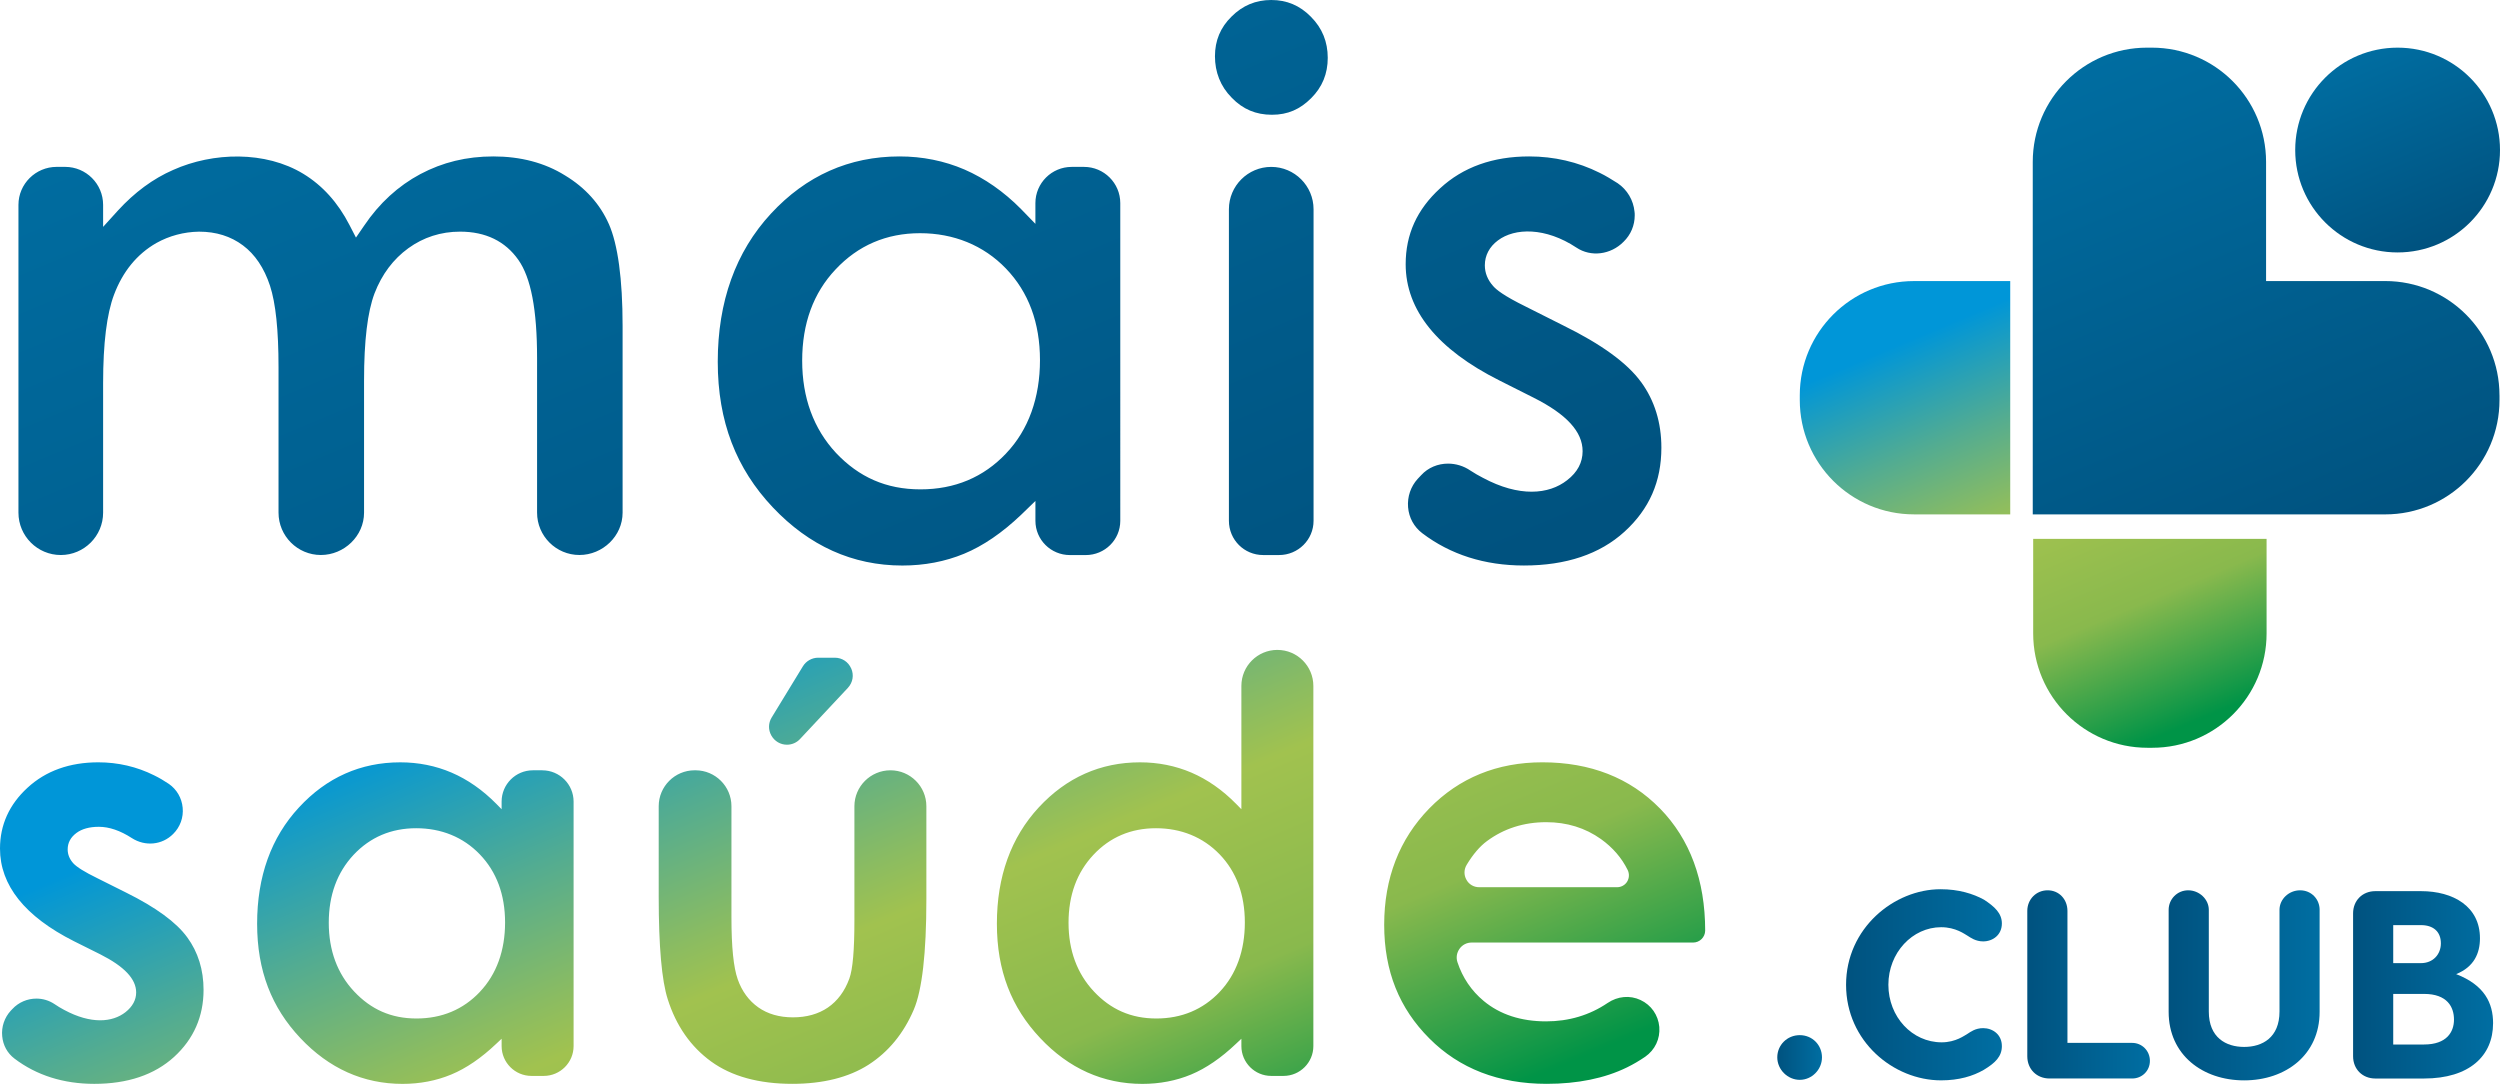
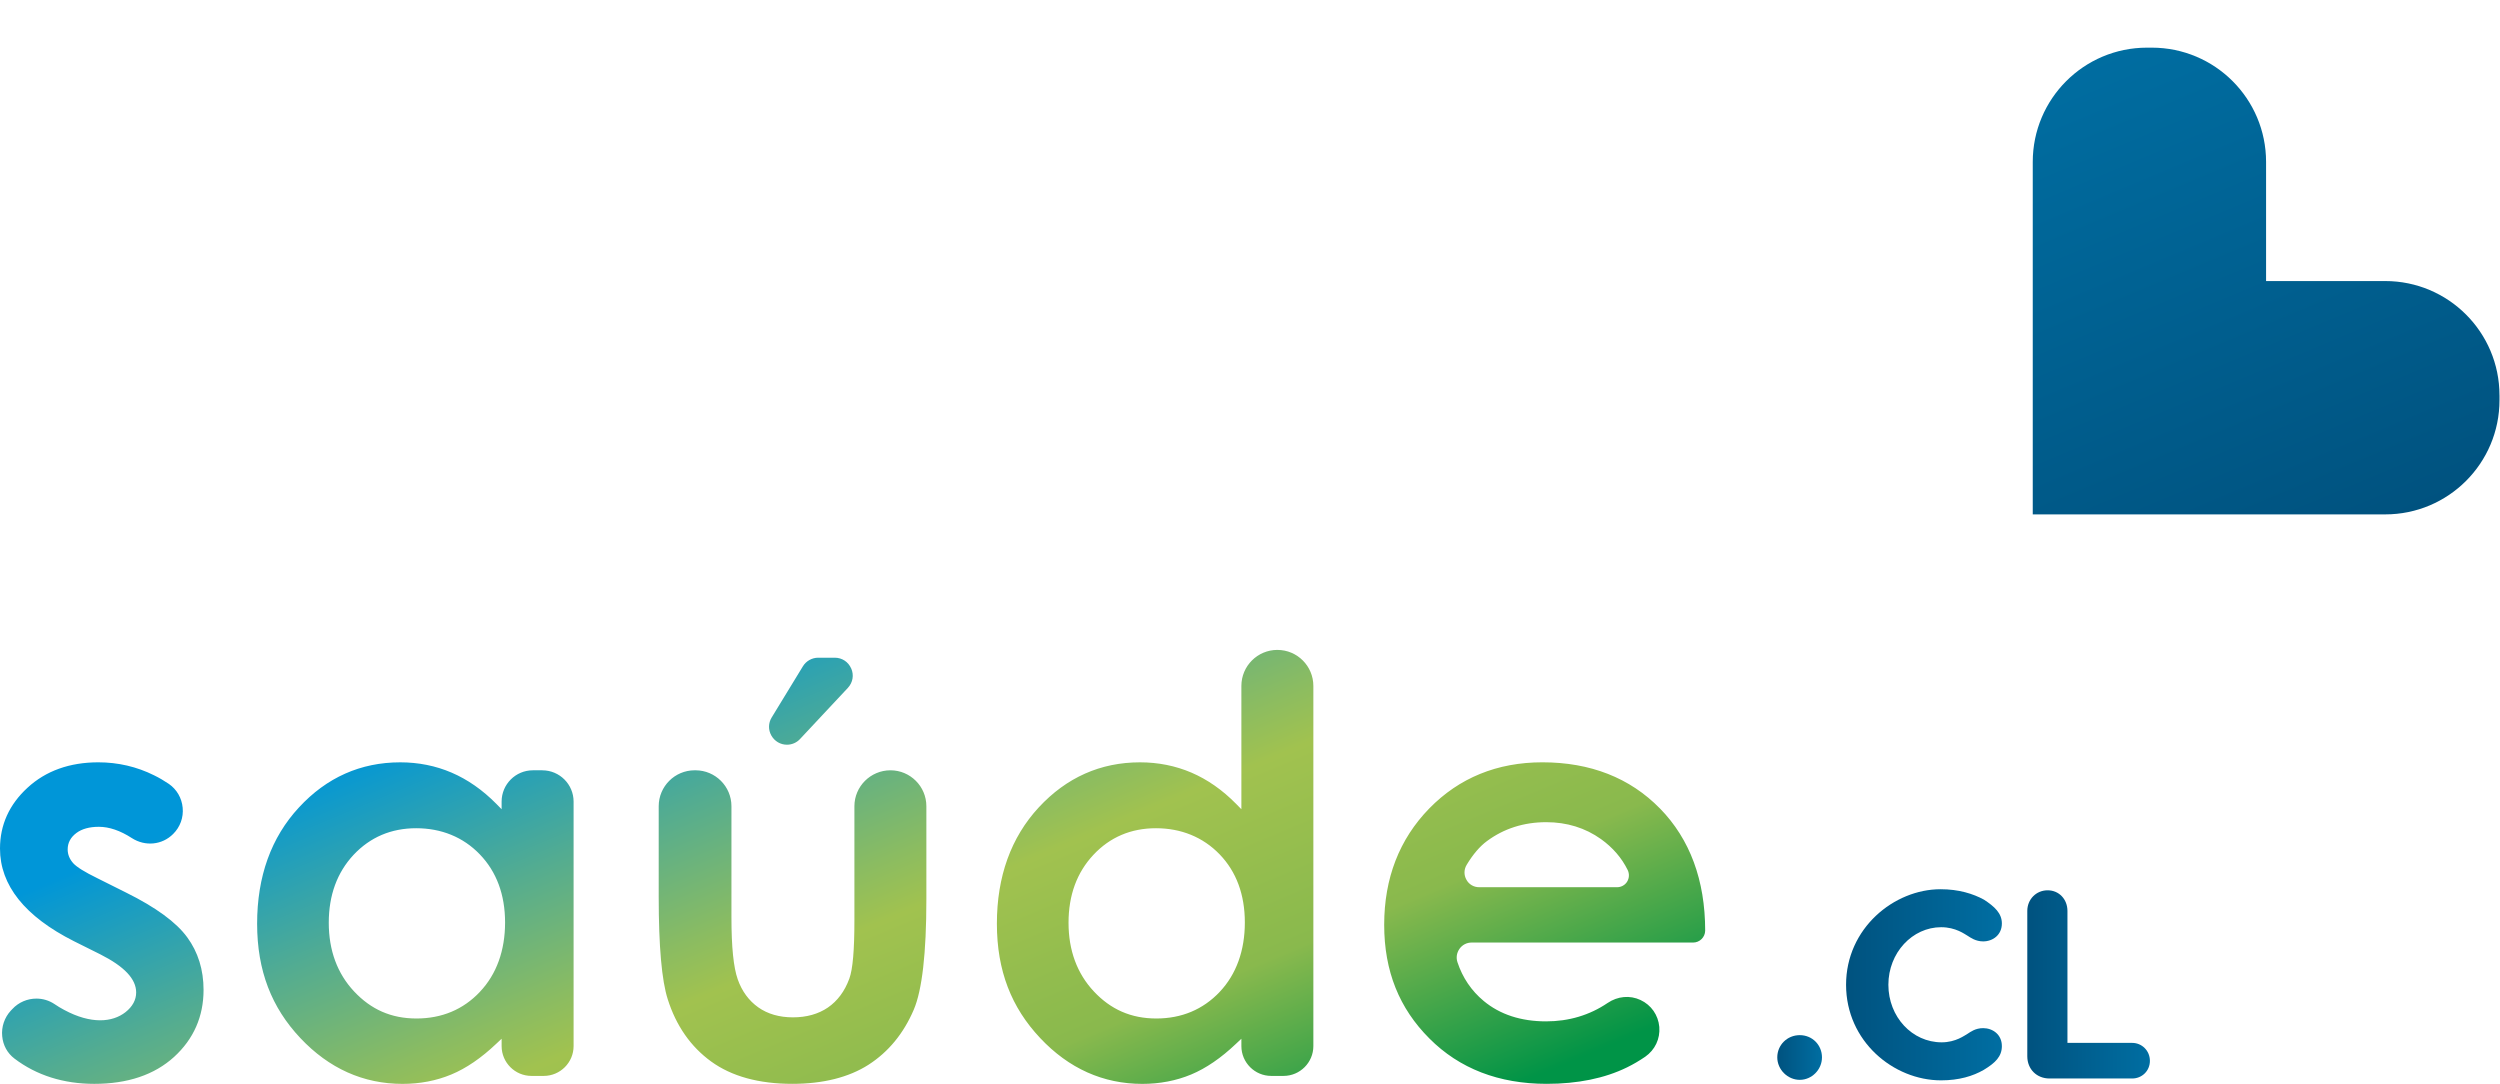
<svg xmlns="http://www.w3.org/2000/svg" xmlns:xlink="http://www.w3.org/1999/xlink" id="Camada_2" viewBox="0 0 1277.43 553.82">
  <defs>
    <style>.cls-1{fill:url(#Gradiente_sem_nome_27-8);}.cls-2{fill:url(#Gradiente_sem_nome_27-4);}.cls-3{fill:url(#Gradiente_sem_nome_27-7);}.cls-4{fill:url(#Gradiente_sem_nome_5-2);}.cls-5{fill:url(#Gradiente_sem_nome_27-3);}.cls-6{fill:url(#Gradiente_sem_nome_27);}.cls-7{fill:url(#Gradiente_sem_nome_27-2);}.cls-8{fill:url(#Gradiente_sem_nome_27-5);}.cls-9{fill:url(#Gradiente_sem_nome_5);}.cls-10{fill:url(#Gradiente_sem_nome_27-6);}</style>
    <linearGradient id="Gradiente_sem_nome_5" x1="508.87" y1="665.94" x2="326.59" y2="231.78" gradientUnits="userSpaceOnUse">
      <stop offset="0" stop-color="#009447" />
      <stop offset=".01" stop-color="#069547" />
      <stop offset=".23" stop-color="#89b94d" />
      <stop offset=".43" stop-color="#a1c24f" />
      <stop offset=".49" stop-color="#8bbc61" />
      <stop offset=".63" stop-color="#53ac91" />
      <stop offset=".82" stop-color="#0096d8" />
    </linearGradient>
    <linearGradient id="Gradiente_sem_nome_5-2" x1="1095.16" y1="379.79" x2="983.57" y2="114" xlink:href="#Gradiente_sem_nome_5" />
    <linearGradient id="Gradiente_sem_nome_27" x1="1182.12" y1="284.15" x2="1070.53" y2="18.35" gradientUnits="userSpaceOnUse">
      <stop offset="0" stop-color="#00527f" />
      <stop offset="1" stop-color="#006ea2" />
    </linearGradient>
    <linearGradient id="Gradiente_sem_nome_27-2" x1="1245.5" y1="125.23" x2="1203.2" y2="24.49" xlink:href="#Gradiente_sem_nome_27" />
    <linearGradient id="Gradiente_sem_nome_27-3" x1="509.53" y1="393.83" x2="312.74" y2="-74.89" xlink:href="#Gradiente_sem_nome_27" />
    <linearGradient id="Gradiente_sem_nome_27-4" x1="908.14" y1="540.35" x2="930.98" y2="540.35" xlink:href="#Gradiente_sem_nome_27" />
    <linearGradient id="Gradiente_sem_nome_27-5" x1="943.29" y1="503.21" x2="1022.9" y2="503.21" xlink:href="#Gradiente_sem_nome_27" />
    <linearGradient id="Gradiente_sem_nome_27-6" x1="1035.89" y1="503.01" x2="1098.54" y2="503.01" xlink:href="#Gradiente_sem_nome_27" />
    <linearGradient id="Gradiente_sem_nome_27-7" x1="1108.11" y1="503.48" x2="1185.26" y2="503.48" xlink:href="#Gradiente_sem_nome_27" />
    <linearGradient id="Gradiente_sem_nome_27-8" x1="1202.35" y1="503.21" x2="1273.89" y2="503.21" xlink:href="#Gradiente_sem_nome_27" />
  </defs>
  <g id="Camada_1-2">
    <path class="cls-9" d="m95.65,478.92c-5.56-7.66-16.06-15.32-31.17-22.81l-14.66-7.33c-6.59-3.21-10.66-5.76-12.44-7.74-1.85-2.1-2.8-4.45-2.8-7,0-3.38,1.48-6.18,4.45-8.4,2.8-2.1,6.67-3.17,11.49-3.17,5.27,0,10.95,1.94,16.84,5.76,6.84,4.41,15.52,3.54,21.12-2.1,3.58-3.54,5.35-8.44,4.86-13.42-.45-4.94-3.01-9.35-7.04-12.15-2.39-1.61-4.94-3.13-7.58-4.41-8.85-4.41-18.45-6.63-28.49-6.63-14.62,0-26.81,4.36-36.15,12.97-9.35,8.56-14.08,19.02-14.08,31.09,0,18.78,12.72,34.71,37.8,47.35l13.46,6.71c12.31,6.22,18.32,12.6,18.32,19.48,0,3.79-1.85,7.21-5.44,10.05-6.71,5.27-17.66,6.22-31.29-1.11-1.73-.91-3.46-1.94-5.06-3.05-2.8-1.85-5.97-2.76-9.18-2.76-4.57,0-9.1,1.85-12.35,5.39l-.78.82c-3.21,3.5-4.82,8.24-4.36,12.97.41,4.65,2.64,8.73,6.3,11.49,11.28,8.56,25.04,12.89,40.76,12.89,17.01,0,30.72-4.61,40.76-13.75,10.01-9.14,15.07-20.67,15.07-34.26,0-10.25-2.8-19.31-8.36-26.89Zm181.46-85.32h-4.82c-8.81,0-15.98,7.16-15.98,15.98v3.91l-2.76-2.8c-6.96-7.04-14.62-12.39-22.77-15.89-8.15-3.5-16.96-5.27-26.27-5.27-20.22,0-37.63,7.74-51.76,23.06-14.21,15.32-21.37,35.29-21.37,59.38s7.41,42.86,22.07,58.43c14.66,15.56,32.2,23.43,52.25,23.43,8.89,0,17.25-1.61,24.87-4.78,7.66-3.17,15.4-8.48,23.02-15.73l2.72-2.55v3.75c0,8.4,6.84,15.24,15.24,15.24h6.3c8.4,0,15.24-6.84,15.24-15.24v-124.93c0-8.81-7.16-15.98-15.98-15.98Zm-31.91,113.23c-8.52,9.02-19.44,13.59-32.41,13.59s-23.26-4.65-31.87-13.84c-8.56-9.14-12.93-20.96-12.93-35.08s4.28-25.69,12.68-34.71c8.48-9.02,19.23-13.59,31.99-13.59s24.01,4.49,32.53,13.38c8.52,8.85,12.89,20.55,12.89,34.79s-4.32,26.44-12.89,35.45Zm189.74-165.24c-1.48-3.42-4.69-5.52-8.4-5.52h-8.48c-3.17,0-6.14,1.69-7.78,4.36l-15.98,26.19c-1.73,2.84-1.81,6.3-.16,9.22,1.65,2.92,4.65,4.69,7.99,4.69,2.51,0,4.98-1.07,6.67-2.92l24.46-26.15c2.51-2.72,3.17-6.51,1.69-9.88Zm20.05,52.01c-10.13,0-18.41,8.24-18.41,18.36v58.1c0,15.36-.82,25.16-2.59,29.98-2.35,6.46-6.05,11.41-10.95,14.78-4.9,3.34-10.91,5.02-17.87,5.02s-12.93-1.73-17.71-5.11c-4.82-3.42-8.36-8.24-10.5-14.33-2.14-6.05-3.21-16.39-3.21-31.66v-56.78c0-10.13-8.24-18.36-18.36-18.36h-.45c-10.13,0-18.36,8.24-18.36,18.36v46.36c0,25.2,1.56,42.78,4.61,52.25,4.28,13.55,11.74,24.25,22.19,31.83,10.46,7.58,24.38,11.41,41.46,11.41,15.69,0,28.82-3.29,38.95-9.76,10.13-6.51,17.91-15.94,23.1-28.08,4.28-9.96,6.46-28.99,6.46-56.45v-47.56c0-10.13-8.24-18.36-18.36-18.36Zm197.73-61.52c-10.17,0-18.41,8.24-18.41,18.41v63l-2.76-2.8c-6.92-7.04-14.58-12.39-22.73-15.89-8.15-3.5-17.01-5.27-26.31-5.27-20.18,0-37.59,7.74-51.76,23.06-14.16,15.32-21.37,35.29-21.37,59.38s7.45,42.86,22.11,58.43c14.62,15.56,32.2,23.43,52.21,23.43,8.89,0,17.29-1.61,24.91-4.78,7.62-3.17,15.36-8.48,22.98-15.73l2.72-2.55v3.75c0,8.4,6.84,15.24,15.24,15.24h6.3c8.4,0,15.24-6.84,15.24-15.24v-184.02c0-10.17-8.24-18.41-18.36-18.41Zm-29.48,174.75c-8.56,9.02-19.48,13.59-32.41,13.59s-23.31-4.65-31.91-13.84c-8.56-9.14-12.93-20.96-12.93-35.08s4.28-25.69,12.72-34.71c8.44-9.02,19.19-13.59,31.95-13.59s24.01,4.49,32.57,13.38c8.52,8.85,12.85,20.55,12.85,34.79s-4.32,26.44-12.85,35.45Zm224.95-93.72c-15.36-15.69-35.58-23.59-60.08-23.59-23.06,0-42.49,7.91-57.81,23.59-15.28,15.69-23.02,35.66-23.02,59.42s7.74,42.74,23.1,58.1c15.32,15.4,35.49,23.18,59.91,23.18,15.81,0,29.61-2.8,41.05-8.4,3.21-1.56,6.34-3.42,9.31-5.44,5.02-3.5,7.7-9.18,7.21-15.24-.54-6.05-4.12-11.2-9.59-13.75-5.39-2.55-11.69-1.98-16.84,1.52-9.18,6.22-19.76,9.39-31.42,9.39-12.81,0-23.55-3.5-31.87-10.42-6.26-5.19-10.79-11.86-13.42-19.81-.78-2.35-.37-4.86,1.07-6.88,1.44-2.02,3.71-3.17,6.18-3.17h113.19c3.34,0,6.09-2.72,6.14-6.05,0-25.78-7.78-46.78-23.1-62.46Zm-16.76,37.39c-1.11,1.77-3.05,2.84-5.15,2.84h-70.45c-2.76,0-5.19-1.4-6.51-3.79-1.4-2.47-1.32-5.35.16-7.74,3.21-5.31,6.67-9.35,10.29-12.02,8.65-6.42,18.86-9.68,30.31-9.68,10.54,0,19.97,2.92,28,8.65,5.97,4.28,10.58,9.59,13.63,15.81.91,1.89.82,4.12-.29,5.93Z" />
-     <path class="cls-4" d="m978.01,143.62c-32.23,0-58.37,26.09-58.37,58.37v2.42c0,32.27,26.14,58.42,58.37,58.42h49.16v-119.21h-49.16Zm60.89,131.73v48.32c0,32.27,26.14,58.42,58.42,58.42h2.42c32.27,0,58.42-26.14,58.42-58.42v-48.32h-119.26Z" />
    <path class="cls-6" d="m1277.17,202.01v2.44c0,32.25-26.14,58.39-58.39,58.39h-180.1V82.74c0-32.25,26.14-58.39,58.39-58.39h2.44c32.25,0,58.39,26.14,58.39,58.39v60.87h60.87c32.25,0,58.39,26.14,58.39,58.39Z" />
-     <circle class="cls-7" cx="1225.11" cy="76.67" r="52.32" />
-     <path class="cls-5" d="m311.11,114.49c-4.46-10.14-12.04-18.62-22.41-24.86-10.37-6.47-22.74-9.7-36.57-9.7s-25.98,3.01-37.35,9.03c-11.26,6.02-20.96,14.83-28.76,26.42l-4.13,6.02-3.34-6.47c-5.91-11.48-13.82-20.18-23.52-26.09-19.4-11.82-46.15-11.15-66.55-2.01-10.26,4.46-19.73,11.48-28.21,20.74l-7.58,8.36v-11.26c0-10.7-8.7-19.4-19.4-19.4h-4.35c-10.7,0-19.51,8.7-19.51,19.4v157.3c0,11.93,9.7,21.63,21.63,21.63s21.63-9.7,21.63-21.63v-66.11c0-20.62,1.89-35.45,5.57-45.26,4.46-11.82,11.71-20.74,21.63-26.42,6.58-3.68,14.05-5.68,21.74-5.8h.11c8.7,0,16.16,2.34,22.41,7.02,6.13,4.57,10.81,11.48,13.82,20.62,2.9,8.92,4.35,22.52,4.35,41.69v74.25c0,11.93,9.7,21.63,21.63,21.63s22.07-9.7,22.07-21.63v-67.45c0-20.51,1.78-35.12,5.35-44.59,3.79-9.81,9.59-17.5,17.28-23.08,7.69-5.57,16.61-8.47,26.42-8.47,13.15,0,23.08,4.91,29.77,14.38,6.47,9.14,9.59,25.53,9.59,50.17v79.04c0,11.93,9.7,21.63,21.63,21.63s22.07-9.7,22.07-21.63v-95.43c0-24.08-2.45-41.69-7.02-52.06Zm242.81-29.21h-6.35c-10.15,0-18.51,8.25-18.51,18.51v10.59l-7.36-7.58c-8.81-8.92-18.62-15.72-28.87-20.18-10.37-4.46-21.52-6.69-33.22-6.69-25.64,0-47.71,9.81-65.66,29.21-18.06,19.51-27.2,45.04-27.2,75.7s9.48,54.63,28.09,74.36c18.62,19.73,40.91,29.77,66.22,29.77,11.26,0,21.85-2.01,31.55-6.02,9.7-4.01,19.51-10.7,29.21-19.96l7.25-7.02v10.15c0,9.7,7.92,17.5,17.61,17.5h8.14c9.7,0,17.61-7.8,17.61-17.5V103.79c0-10.26-8.36-18.51-18.51-18.51Zm-39.8,146.38c-11.59,12.26-26.31,18.39-43.81,18.39s-31.44-6.24-43.14-18.62c-11.48-12.37-17.28-28.21-17.28-47.16s5.69-34.56,17.06-46.6c11.48-12.26,25.98-18.51,43.14-18.51s32.44,6.13,43.92,18.06c11.59,12.04,17.39,27.76,17.39,46.82s-5.8,35.56-17.28,47.6Zm135.45-146.38c-11.93,0-21.63,9.7-21.63,21.63v159.2c0,9.7,7.8,17.5,17.5,17.5h8.14c9.7,0,17.61-7.8,17.61-17.5V106.91c0-11.93-9.7-21.63-21.63-21.63Zm20.29-76.7c-5.69-5.8-12.37-8.58-20.29-8.58s-14.6,2.79-20.29,8.47c-5.68,5.57-8.47,12.26-8.47,20.29s2.79,15.38,8.58,21.18c5.69,5.91,12.37,8.7,20.51,8.7s14.38-2.79,20.07-8.47c5.69-5.69,8.47-12.49,8.47-20.62s-2.79-15.16-8.58-20.96Zm168.67,186.62c-7.02-9.7-20.4-19.4-39.69-28.87l-19.06-9.59c-11.82-5.8-15.27-8.81-16.83-10.59-2.79-3.12-4.24-6.69-4.24-10.59,0-5.02,2.34-9.48,6.69-12.71,8.58-6.47,24.3-6.8,40.13,3.68,7.36,4.91,17.5,3.68,24.08-3.01,3.68-3.57,5.69-8.36,5.69-13.49,0-.67,0-1.23-.11-1.9-.56-5.8-3.68-11.15-8.58-14.49-3.01-1.89-6.02-3.79-9.25-5.35-11.15-5.57-23.3-8.36-36.01-8.36-18.51,0-33.78,5.46-45.48,16.28-11.82,10.81-17.61,23.52-17.61,38.8,0,23.41,16.16,43.48,47.94,59.42l17.5,8.81c16.83,8.47,24.97,17.39,24.97,27.31,0,5.69-2.56,10.7-7.92,14.83-9.36,7.36-24.53,8.7-43.03-1.23-2.23-1.11-4.24-2.34-6.35-3.68-3.57-2.45-7.58-3.57-11.48-3.57-5.13,0-10.15,2.01-13.71,5.91l-1.78,1.89c-3.57,3.9-5.35,9.14-4.91,14.49.45,5.35,3.01,10.03,7.25,13.27,14.38,10.92,31.88,16.5,51.95,16.5,21.52,0,38.8-5.8,51.39-17.28,12.71-11.59,18.84-25.64,18.84-42.92,0-12.82-3.46-24.08-10.37-33.56Z" />
    <path class="cls-2" d="m908.14,540.28c0-6.29,5.06-11.35,11.49-11.35s11.35,5.06,11.35,11.35-5.2,11.49-11.35,11.49-11.49-5.2-11.49-11.49Z" />
    <path class="cls-8" d="m1022.9,534.53c0,5.34-3.42,8.62-9.3,12.17-5.47,3.15-12.58,5.33-21.75,5.33-24.35,0-48.56-19.97-48.56-48.83s24.48-48.83,48.29-48.83c9.3,0,16.69,2.33,22.16,5.33,5.47,3.56,9.16,6.98,9.16,12.17,0,5.88-4.65,9.16-9.57,9.16-3.83,0-6.43-1.92-7.93-2.87-1.5-.82-6.02-4.38-13.54-4.38-14.64,0-26.95,12.99-26.95,29.41s12.17,29.41,27.22,29.41c7.25,0,11.76-3.56,13.27-4.38,1.5-.96,3.97-2.87,7.93-2.87,4.92,0,9.57,3.28,9.57,9.16Z" />
    <path class="cls-10" d="m1089.51,532.89c4.92,0,9.03,3.97,9.03,9.16s-4.1,9.03-9.03,9.03h-42.27c-6.57,0-11.35-4.79-11.35-11.35v-74.28c0-5.88,4.51-10.53,10.4-10.53s10.12,4.65,10.12,10.53v67.44h33.1Z" />
-     <path class="cls-3" d="m1185.26,464.91v52.11c0,22.02-17.37,35.02-38.57,35.02s-38.57-12.99-38.57-35.02v-52.11c0-5.47,4.38-9.99,9.99-9.99s10.53,4.51,10.53,9.99v51.98c0,13.27,8.75,18.06,18.06,18.06s18.06-4.79,18.06-18.06v-51.98c0-5.47,4.79-9.99,10.53-9.99s9.98,4.51,9.98,9.99Z" />
-     <path class="cls-1" d="m1273.89,522.91c0,16.55-12.04,28.18-35.29,28.18h-24.89c-6.57,0-11.35-4.79-11.35-11.35v-73.04c0-6.57,4.79-11.35,11.35-11.35h23.39c16.41,0,30.09,7.8,30.09,24.07,0,7.66-3.01,14.64-12.17,18.33,14.5,5.61,18.88,14.77,18.88,25.17Zm-51.02-30.78h14.23c6.02,0,10.12-4.38,10.12-10.12,0-6.15-4.1-9.3-10.12-9.3h-14.23v19.42Zm31.05,28.86c0-6.43-3.42-13.13-15.32-13.13h-15.73v25.85h15.73c11.63,0,15.32-6.43,15.32-12.72Z" />
  </g>
</svg>